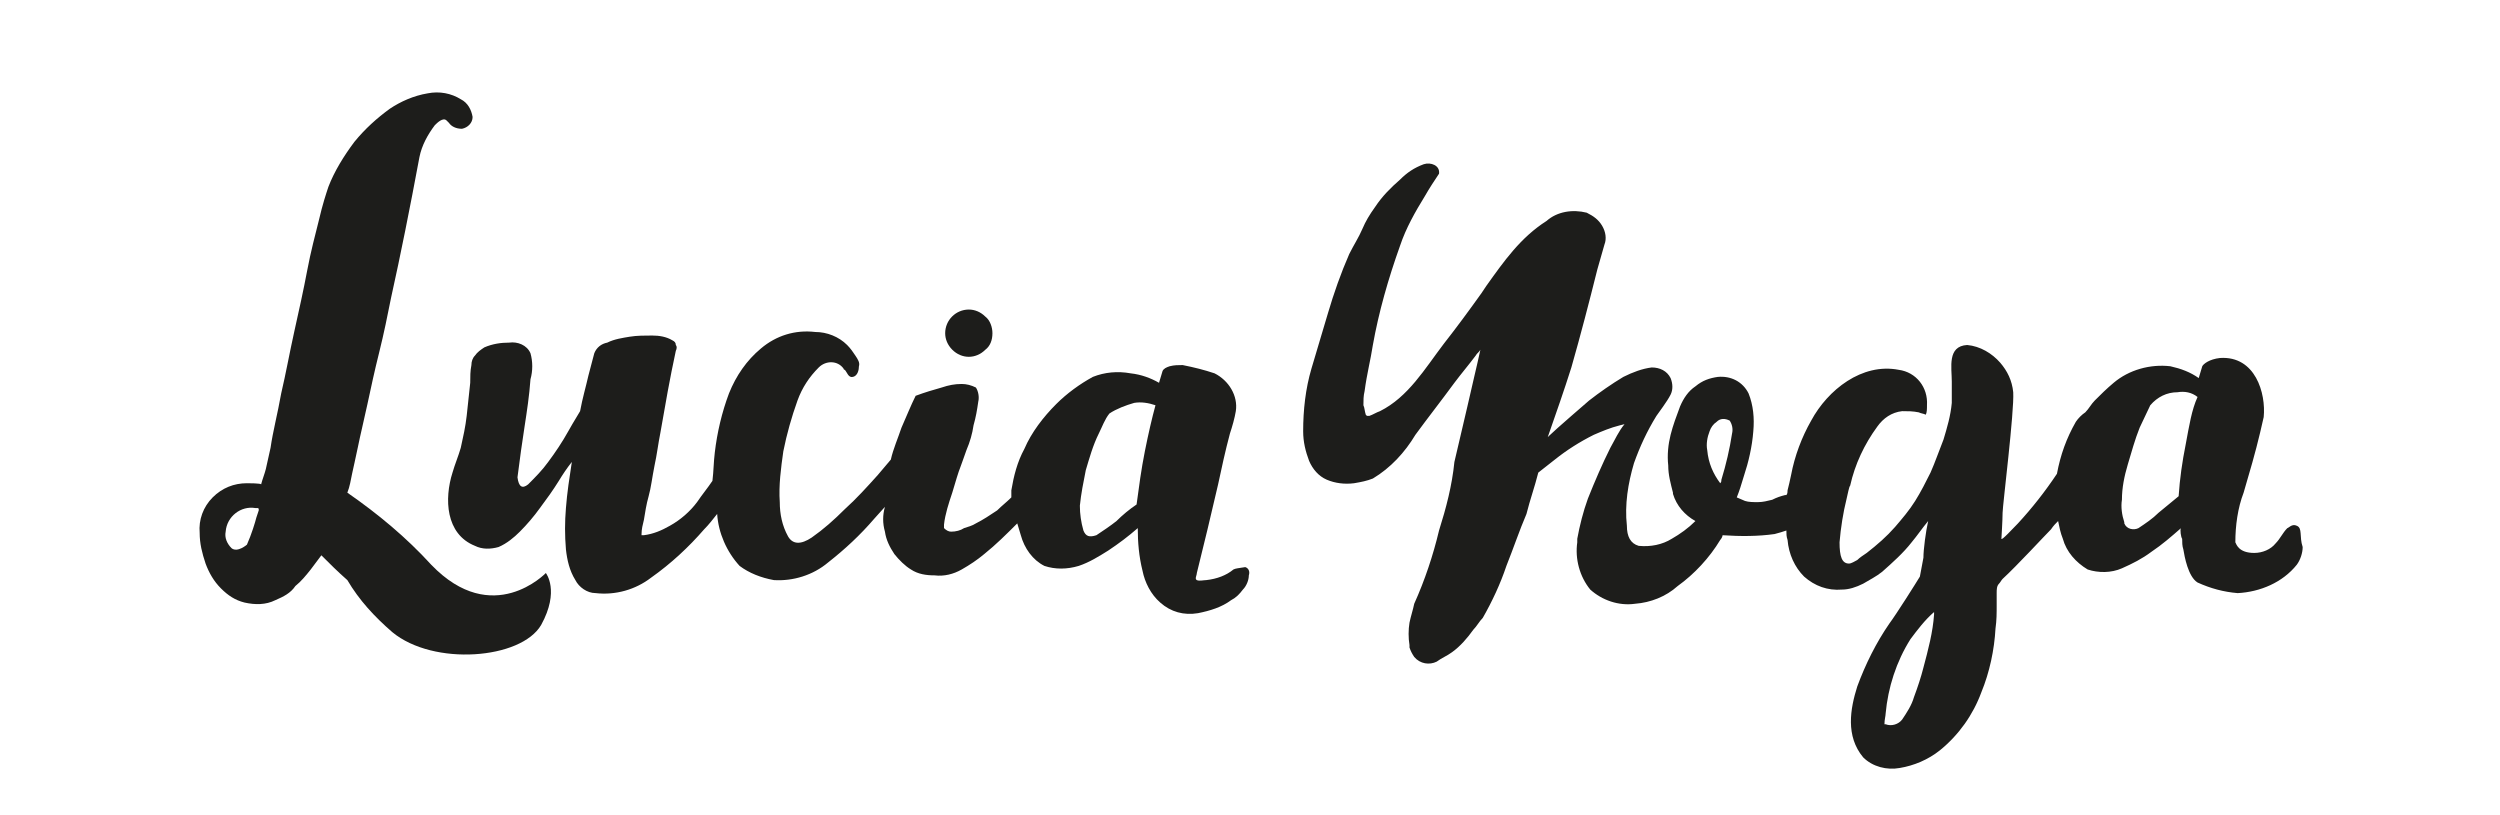
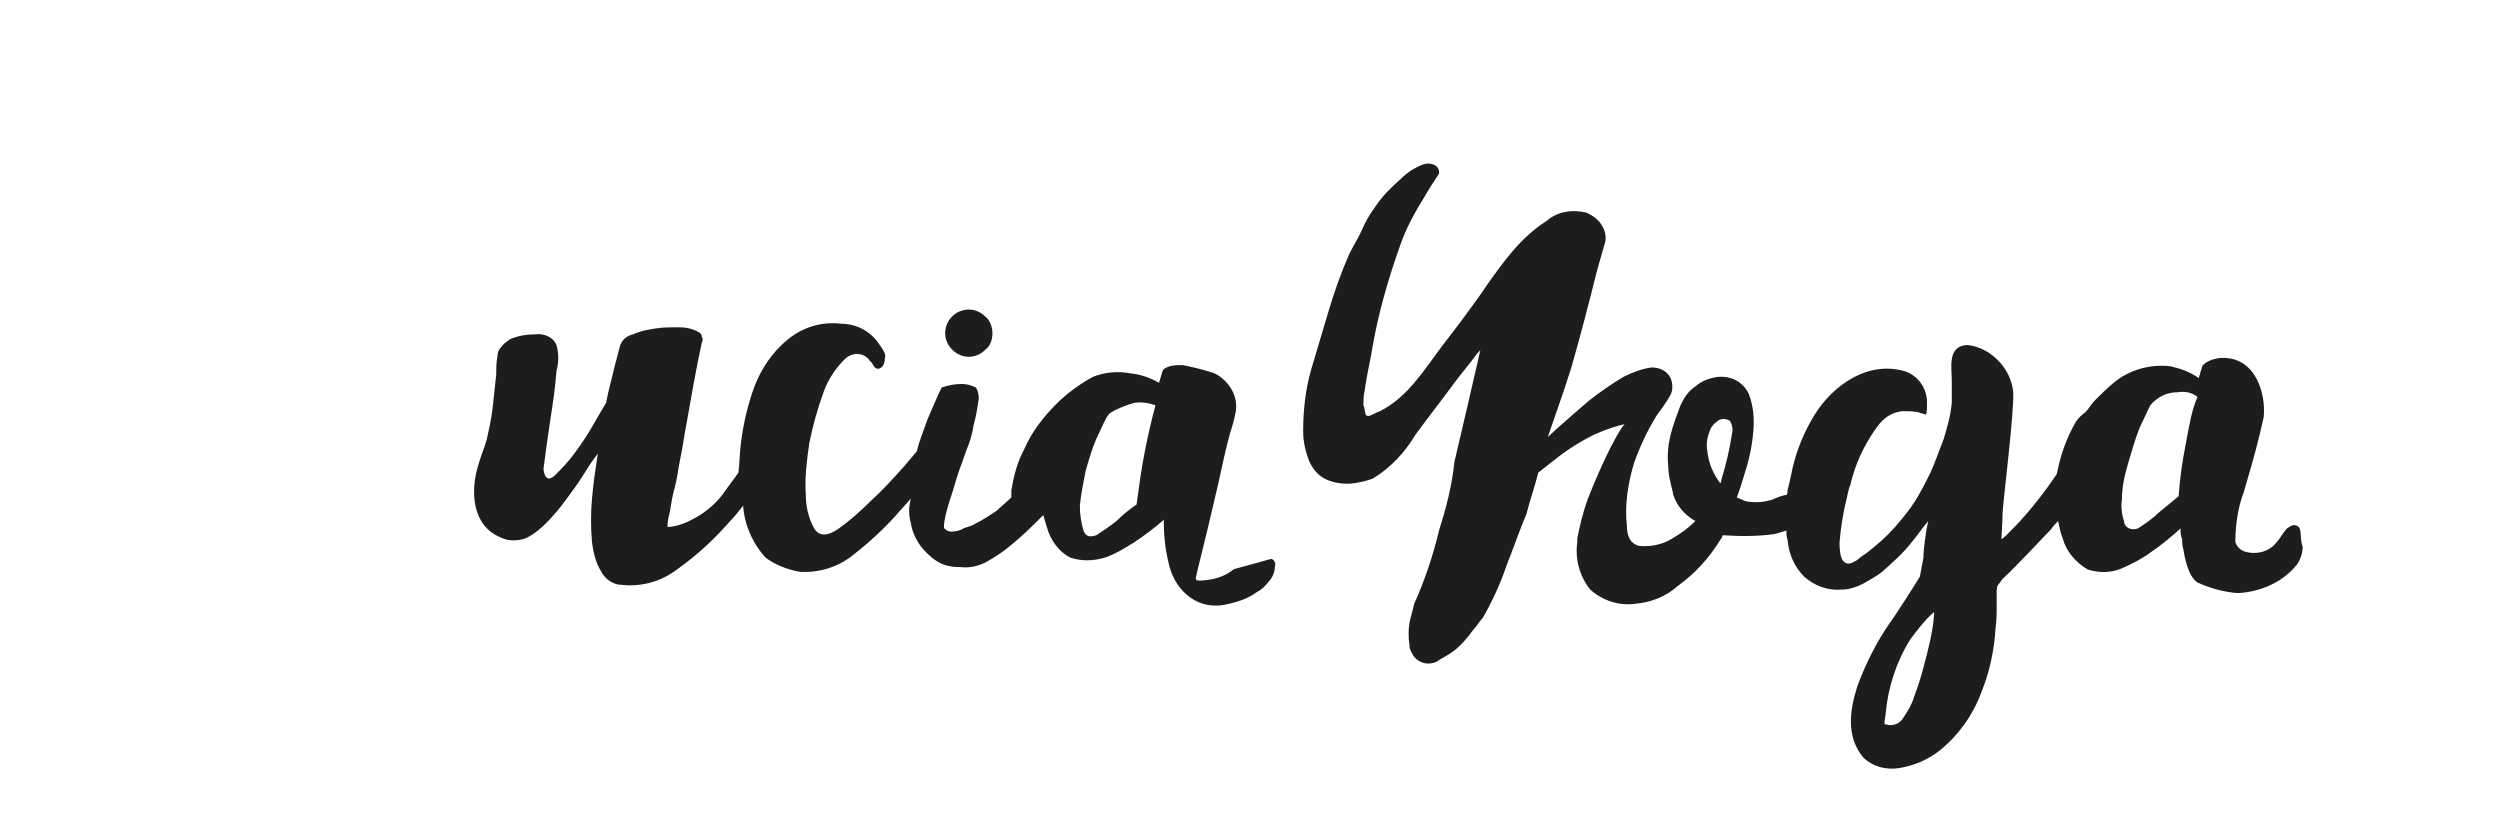
<svg xmlns="http://www.w3.org/2000/svg" version="1.1" id="Layer_1" x="0px" y="0px" viewBox="-373 244.6 211.6 69" style="enable-background:new -373 244.6 211.6 69;" xml:space="preserve">
  <style type="text/css">
	.st0{fill:#1D1D1B;}
</style>
  <title>LOGO_Mesa de trabajo 1 copia 2</title>
  <g id="Capa_2">
-     <path class="st0" d="M-268.6,292.8c-0.6,0.5-1.4,0.8-2.3,0.9c-0.2,0-0.6,0.1-0.8,0s0-0.4,0-0.6c0.6-2.4,1.2-4.9,1.8-7.5   c0.3-1.4,0.6-2.8,1-4.3c0.2-0.6,0.4-1.3,0.5-1.9c0.2-1.3-0.6-2.6-1.8-3.2c-0.9-0.3-1.7-0.5-2.7-0.7c-0.4,0-0.7,0-1.1,0.1   c-0.3,0.1-0.5,0.2-0.6,0.4l-0.3,1c-0.7-0.4-1.5-0.7-2.4-0.8c-1.1-0.2-2.2-0.1-3.2,0.3c-1.1,0.6-2.2,1.4-3.1,2.3   c-1.1,1.1-2.1,2.4-2.7,3.8c-0.6,1.1-0.9,2.3-1.1,3.5c0,0.2,0,0.4,0,0.6c-0.4,0.4-0.8,0.7-1.2,1.1c-0.6,0.4-1.2,0.8-1.8,1.1   c-0.3,0.2-0.7,0.3-1,0.4c-0.3,0.2-0.7,0.3-1.1,0.3c-0.2,0-0.4-0.1-0.6-0.3c0-0.1,0-0.2,0-0.3c0.1-0.9,0.4-1.8,0.7-2.7   c0.3-1,0.5-1.7,0.7-2.2c0.1-0.3,0.3-0.8,0.5-1.4c0.3-0.7,0.5-1.4,0.6-2.1c0.2-0.7,0.3-1.3,0.4-2c0.1-0.4,0-0.9-0.2-1.2   c-0.4-0.2-0.8-0.3-1.2-0.3c-0.6,0-1.1,0.1-1.7,0.3c-0.7,0.2-1.4,0.4-2.2,0.7c-0.4,0.8-0.8,1.8-1.2,2.7c-0.3,0.9-0.7,1.8-0.9,2.7   l-1.1,1.3c-0.9,1-1.8,2-2.8,2.9c-0.9,0.9-1.8,1.7-2.8,2.4c-0.9,0.6-1.6,0.6-2-0.1c-0.5-0.9-0.7-1.9-0.7-2.9   c-0.1-1.4,0.1-2.9,0.3-4.3c0.3-1.5,0.7-2.9,1.2-4.3c0.4-1.1,1-2,1.8-2.8c0.6-0.6,1.6-0.6,2.1,0.1c0,0,0,0.1,0.1,0.1   c0.2,0.2,0.3,0.7,0.7,0.6c0.4-0.1,0.5-0.6,0.5-0.9c0.1-0.3-0.1-0.6-0.3-0.9c-0.2-0.3-0.4-0.6-0.7-0.9c-0.7-0.7-1.7-1.1-2.7-1.1   c-1.7-0.2-3.3,0.3-4.6,1.4c-1.2,1-2.1,2.3-2.7,3.8c-0.6,1.6-1,3.3-1.2,5c-0.1,0.8-0.1,1.6-0.2,2.4c-0.4,0.6-0.9,1.2-1.3,1.8   c-0.6,0.8-1.4,1.5-2.3,2c-0.7,0.4-1.4,0.7-2.2,0.8c-0.1,0-0.1,0-0.2,0c0,0,0-0.1,0-0.1c0-0.4,0.1-0.8,0.2-1.2   c0.1-0.6,0.2-1.3,0.4-2s0.3-1.6,0.5-2.6c0.2-0.9,0.3-1.8,0.5-2.8c0.4-2.3,0.8-4.6,1.3-6.9c0.1-0.2,0.1-0.4,0-0.5   c0-0.2-0.1-0.3-0.3-0.4c-0.5-0.3-1.1-0.4-1.7-0.4c-0.6,0-1.3,0-1.9,0.1c-0.6,0.1-1.3,0.2-1.9,0.5c-0.5,0.1-0.9,0.4-1.1,0.9   l-0.5,1.9c-0.2,0.9-0.5,1.9-0.7,3c-0.1,0.2-0.5,0.8-1,1.7s-1.1,1.8-1.7,2.6c-0.5,0.7-1.1,1.3-1.7,1.9c-0.5,0.4-0.8,0.2-0.9-0.6   c0.2-1.6,0.4-3,0.6-4.3c0.2-1.3,0.4-2.6,0.5-4c0.2-0.7,0.2-1.5,0-2.2c-0.3-0.7-1.1-1-1.8-0.9c-0.7,0-1.4,0.1-2.1,0.4   c-0.3,0.2-0.6,0.4-0.8,0.7c-0.2,0.2-0.3,0.5-0.3,0.8c-0.1,0.5-0.1,1-0.1,1.5c-0.1,1-0.2,1.9-0.3,2.8s-0.3,1.8-0.5,2.7   c-0.2,0.7-0.5,1.4-0.7,2.1c-0.7,2.2-0.6,5.2,1.9,6.2c0.6,0.3,1.3,0.3,2,0.1c0.7-0.3,1.3-0.8,1.8-1.3c0.6-0.6,1.2-1.3,1.7-2   c0.6-0.8,1.1-1.5,1.6-2.3c0.3-0.5,0.7-1.1,1.1-1.6c-0.2,1.3-0.4,2.6-0.5,3.9c-0.1,1.2-0.1,2.3,0,3.5c0.1,0.9,0.3,1.8,0.8,2.6   c0.3,0.6,1,1.1,1.7,1.1c1.7,0.2,3.4-0.3,4.7-1.3c1.7-1.2,3.2-2.6,4.5-4.1c0.4-0.4,0.7-0.8,1.1-1.3c0.1,1.6,0.8,3.2,1.9,4.4   c0.8,0.6,1.8,1,2.9,1.2c1.6,0.1,3.3-0.4,4.6-1.5c1.4-1.1,2.7-2.3,3.9-3.7l0.9-1c-0.2,0.7-0.2,1.4,0,2.1c0.1,0.7,0.4,1.3,0.8,1.9   c0.4,0.5,0.9,1,1.4,1.3c0.6,0.4,1.3,0.5,2,0.5c0.8,0.1,1.6-0.1,2.3-0.5c0.7-0.4,1.3-0.8,1.9-1.3c1-0.8,1.9-1.7,2.8-2.6l0,0   c0.1,0.3,0.2,0.7,0.3,1c0.3,1.1,1,2.1,2,2.6c0.9,0.3,1.9,0.3,2.9,0c0.9-0.3,1.7-0.8,2.5-1.3c0.9-0.6,1.7-1.2,2.5-1.9   c0,1.2,0.1,2.4,0.4,3.6c0.2,1,0.7,2,1.5,2.7c0.9,0.8,2,1.1,3.2,0.9c1-0.2,2-0.5,2.8-1.1c0.4-0.2,0.7-0.5,1-0.9   c0.3-0.3,0.5-0.8,0.5-1.2c0.1-0.3,0-0.6-0.3-0.7C-268.2,292.7-268.4,292.7-268.6,292.8L-268.6,292.8z M-276.1,282.8   c-0.3,1.5-0.5,3-0.7,4.5l0,0c-0.6,0.4-1.2,0.9-1.7,1.4c-0.5,0.4-1.1,0.8-1.7,1.2c-0.6,0.2-0.9,0.1-1.1-0.4   c-0.2-0.7-0.3-1.4-0.3-2.1c0.1-1,0.3-2,0.5-3c0.3-1,0.6-2.1,1.1-3.1c0.3-0.6,0.5-1.2,0.9-1.7c0.6-0.4,1.4-0.7,2.1-0.9   c0.6-0.1,1.2,0,1.8,0.2C-275.5,280-275.8,281.3-276.1,282.8z" />
+     <path class="st0" d="M-268.6,292.8c-0.6,0.5-1.4,0.8-2.3,0.9c-0.2,0-0.6,0.1-0.8,0s0-0.4,0-0.6c0.6-2.4,1.2-4.9,1.8-7.5   c0.3-1.4,0.6-2.8,1-4.3c0.2-0.6,0.4-1.3,0.5-1.9c0.2-1.3-0.6-2.6-1.8-3.2c-0.9-0.3-1.7-0.5-2.7-0.7c-0.4,0-0.7,0-1.1,0.1   c-0.3,0.1-0.5,0.2-0.6,0.4l-0.3,1c-0.7-0.4-1.5-0.7-2.4-0.8c-1.1-0.2-2.2-0.1-3.2,0.3c-1.1,0.6-2.2,1.4-3.1,2.3   c-1.1,1.1-2.1,2.4-2.7,3.8c-0.6,1.1-0.9,2.3-1.1,3.5c0,0.2,0,0.4,0,0.6c-0.4,0.4-0.8,0.7-1.2,1.1c-0.6,0.4-1.2,0.8-1.8,1.1   c-0.3,0.2-0.7,0.3-1,0.4c-0.3,0.2-0.7,0.3-1.1,0.3c-0.2,0-0.4-0.1-0.6-0.3c0-0.1,0-0.2,0-0.3c0.1-0.9,0.4-1.8,0.7-2.7   c0.3-1,0.5-1.7,0.7-2.2c0.1-0.3,0.3-0.8,0.5-1.4c0.3-0.7,0.5-1.4,0.6-2.1c0.2-0.7,0.3-1.3,0.4-2c0.1-0.4,0-0.9-0.2-1.2   c-0.4-0.2-0.8-0.3-1.2-0.3c-0.6,0-1.1,0.1-1.7,0.3c-0.4,0.8-0.8,1.8-1.2,2.7c-0.3,0.9-0.7,1.8-0.9,2.7   l-1.1,1.3c-0.9,1-1.8,2-2.8,2.9c-0.9,0.9-1.8,1.7-2.8,2.4c-0.9,0.6-1.6,0.6-2-0.1c-0.5-0.9-0.7-1.9-0.7-2.9   c-0.1-1.4,0.1-2.9,0.3-4.3c0.3-1.5,0.7-2.9,1.2-4.3c0.4-1.1,1-2,1.8-2.8c0.6-0.6,1.6-0.6,2.1,0.1c0,0,0,0.1,0.1,0.1   c0.2,0.2,0.3,0.7,0.7,0.6c0.4-0.1,0.5-0.6,0.5-0.9c0.1-0.3-0.1-0.6-0.3-0.9c-0.2-0.3-0.4-0.6-0.7-0.9c-0.7-0.7-1.7-1.1-2.7-1.1   c-1.7-0.2-3.3,0.3-4.6,1.4c-1.2,1-2.1,2.3-2.7,3.8c-0.6,1.6-1,3.3-1.2,5c-0.1,0.8-0.1,1.6-0.2,2.4c-0.4,0.6-0.9,1.2-1.3,1.8   c-0.6,0.8-1.4,1.5-2.3,2c-0.7,0.4-1.4,0.7-2.2,0.8c-0.1,0-0.1,0-0.2,0c0,0,0-0.1,0-0.1c0-0.4,0.1-0.8,0.2-1.2   c0.1-0.6,0.2-1.3,0.4-2s0.3-1.6,0.5-2.6c0.2-0.9,0.3-1.8,0.5-2.8c0.4-2.3,0.8-4.6,1.3-6.9c0.1-0.2,0.1-0.4,0-0.5   c0-0.2-0.1-0.3-0.3-0.4c-0.5-0.3-1.1-0.4-1.7-0.4c-0.6,0-1.3,0-1.9,0.1c-0.6,0.1-1.3,0.2-1.9,0.5c-0.5,0.1-0.9,0.4-1.1,0.9   l-0.5,1.9c-0.2,0.9-0.5,1.9-0.7,3c-0.1,0.2-0.5,0.8-1,1.7s-1.1,1.8-1.7,2.6c-0.5,0.7-1.1,1.3-1.7,1.9c-0.5,0.4-0.8,0.2-0.9-0.6   c0.2-1.6,0.4-3,0.6-4.3c0.2-1.3,0.4-2.6,0.5-4c0.2-0.7,0.2-1.5,0-2.2c-0.3-0.7-1.1-1-1.8-0.9c-0.7,0-1.4,0.1-2.1,0.4   c-0.3,0.2-0.6,0.4-0.8,0.7c-0.2,0.2-0.3,0.5-0.3,0.8c-0.1,0.5-0.1,1-0.1,1.5c-0.1,1-0.2,1.9-0.3,2.8s-0.3,1.8-0.5,2.7   c-0.2,0.7-0.5,1.4-0.7,2.1c-0.7,2.2-0.6,5.2,1.9,6.2c0.6,0.3,1.3,0.3,2,0.1c0.7-0.3,1.3-0.8,1.8-1.3c0.6-0.6,1.2-1.3,1.7-2   c0.6-0.8,1.1-1.5,1.6-2.3c0.3-0.5,0.7-1.1,1.1-1.6c-0.2,1.3-0.4,2.6-0.5,3.9c-0.1,1.2-0.1,2.3,0,3.5c0.1,0.9,0.3,1.8,0.8,2.6   c0.3,0.6,1,1.1,1.7,1.1c1.7,0.2,3.4-0.3,4.7-1.3c1.7-1.2,3.2-2.6,4.5-4.1c0.4-0.4,0.7-0.8,1.1-1.3c0.1,1.6,0.8,3.2,1.9,4.4   c0.8,0.6,1.8,1,2.9,1.2c1.6,0.1,3.3-0.4,4.6-1.5c1.4-1.1,2.7-2.3,3.9-3.7l0.9-1c-0.2,0.7-0.2,1.4,0,2.1c0.1,0.7,0.4,1.3,0.8,1.9   c0.4,0.5,0.9,1,1.4,1.3c0.6,0.4,1.3,0.5,2,0.5c0.8,0.1,1.6-0.1,2.3-0.5c0.7-0.4,1.3-0.8,1.9-1.3c1-0.8,1.9-1.7,2.8-2.6l0,0   c0.1,0.3,0.2,0.7,0.3,1c0.3,1.1,1,2.1,2,2.6c0.9,0.3,1.9,0.3,2.9,0c0.9-0.3,1.7-0.8,2.5-1.3c0.9-0.6,1.7-1.2,2.5-1.9   c0,1.2,0.1,2.4,0.4,3.6c0.2,1,0.7,2,1.5,2.7c0.9,0.8,2,1.1,3.2,0.9c1-0.2,2-0.5,2.8-1.1c0.4-0.2,0.7-0.5,1-0.9   c0.3-0.3,0.5-0.8,0.5-1.2c0.1-0.3,0-0.6-0.3-0.7C-268.2,292.7-268.4,292.7-268.6,292.8L-268.6,292.8z M-276.1,282.8   c-0.3,1.5-0.5,3-0.7,4.5l0,0c-0.6,0.4-1.2,0.9-1.7,1.4c-0.5,0.4-1.1,0.8-1.7,1.2c-0.6,0.2-0.9,0.1-1.1-0.4   c-0.2-0.7-0.3-1.4-0.3-2.1c0.1-1,0.3-2,0.5-3c0.3-1,0.6-2.1,1.1-3.1c0.3-0.6,0.5-1.2,0.9-1.7c0.6-0.4,1.4-0.7,2.1-0.9   c0.6-0.1,1.2,0,1.8,0.2C-275.5,280-275.8,281.3-276.1,282.8z" />
    <path class="st0" d="M-291,274.8c0.5,0,1-0.2,1.4-0.6c0.4-0.3,0.6-0.8,0.6-1.4c0-0.5-0.2-1.1-0.6-1.4c-0.4-0.4-0.9-0.6-1.4-0.6   c-1.1,0-2,0.9-2,2c0,0.5,0.2,1,0.6,1.4C-292,274.6-291.5,274.8-291,274.8z" />
-     <path class="st0" d="M-336.5,292.4c-2.1-2.3-4.5-4.3-7.1-6.1c0.2-0.5,0.3-1.1,0.4-1.6c0.1-0.5,0.3-1.3,0.5-2.3   c0.2-1,0.5-2.2,0.8-3.6c0.3-1.4,0.6-2.8,1-4.4s0.7-3.1,1-4.6c0.8-3.6,1.6-7.6,2.4-11.9c0.2-1,0.7-1.9,1.3-2.7   c0.2-0.2,0.7-0.7,1-0.4c0.1,0.1,0.1,0.1,0.2,0.2c0.2,0.3,0.6,0.5,1.1,0.5c0.5-0.1,0.9-0.5,0.9-1c-0.1-0.6-0.4-1.2-1-1.5   c-0.8-0.5-1.8-0.7-2.8-0.5c-1.2,0.2-2.3,0.7-3.2,1.3c-1.1,0.8-2.1,1.7-3,2.8c-0.9,1.2-1.7,2.5-2.2,3.8c-0.2,0.6-0.5,1.5-0.8,2.8   c-0.3,1.2-0.7,2.7-1,4.3s-0.7,3.4-1.1,5.2c-0.4,1.8-0.7,3.5-1.1,5.2c-0.3,1.7-0.7,3.2-0.9,4.6l-0.4,1.8c-0.1,0.4-0.3,0.9-0.4,1.3   c0-0.1-1.1-0.1-1.2-0.1c-1.1,0-2.1,0.4-2.9,1.2c-0.8,0.8-1.2,1.9-1.1,3c0,0.9,0.2,1.7,0.5,2.6c0.3,0.8,0.7,1.5,1.3,2.1   c0.6,0.6,1.2,1,2,1.2c0.9,0.2,1.8,0.2,2.6-0.2c0.7-0.3,1.3-0.6,1.7-1.2c0.5-0.4,0.9-0.9,1.3-1.4c0.3-0.4,0.6-0.8,0.9-1.2   c0.7,0.7,1.4,1.4,2.2,2.1c1,1.7,2.3,3.1,3.8,4.4c3.5,2.9,10.9,2.3,12.6-0.6c1.6-2.9,0.4-4.4,0.4-4.4S-331.3,297.8-336.5,292.4z    M-351.3,288.4c-0.1,0.4-0.4,1.4-0.8,2.3c0,0-0.8,0.7-1.3,0.3c-0.4-0.4-0.6-0.9-0.5-1.4c0.1-1.3,1.3-2.2,2.5-2c0.1,0,0.1,0,0.2,0   c0,0,0.1,0,0.1,0.1c0,0,0,0.1,0,0.1L-351.3,288.4z" />
    <path class="st0" d="M-178.6,289.1c-0.4-0.2-0.7,0.2-0.8,0.2c-0.4,0.4-0.6,0.9-1,1.3c-0.4,0.5-1.1,0.8-1.8,0.8   c-1.3,0-1.5-0.7-1.6-0.9c0-1.4,0.2-2.9,0.7-4.2c0.5-1.7,1-3.4,1.4-5.1c0.1-0.4,0.2-0.9,0.3-1.3c0.2-2-0.7-5.2-3.7-5   c-0.9,0.1-1.4,0.5-1.5,0.7l-0.3,1c-0.7-0.5-1.5-0.8-2.4-1c-1.7-0.2-3.5,0.3-4.8,1.4c-0.6,0.5-1.1,1-1.6,1.5c-0.3,0.3-0.5,0.7-0.8,1   c-0.3,0.2-0.6,0.5-0.8,0.8c-0.8,1.4-1.3,2.8-1.6,4.4c-1,1.5-2.1,2.9-3.3,4.2c-0.4,0.4-1.4,1.5-1.4,1.3c0,0,0.1-1.6,0.1-2.2   c0-0.6,1-8.6,0.9-10.2c-0.1-1-0.5-1.8-1.1-2.5c-0.7-0.8-1.7-1.4-2.8-1.5c-1.7,0.1-1.3,1.9-1.3,3.1c0,0.4,0,1.3,0,1.8   c-0.1,1.1-0.4,2.1-0.7,3.1c-0.4,1-0.7,1.9-1.1,2.8c-0.4,0.8-0.8,1.6-1.3,2.4c-0.5,0.8-1.1,1.5-1.7,2.2c-0.7,0.8-1.5,1.5-2.4,2.2   c-0.3,0.2-0.6,0.4-0.8,0.6c-0.2,0.1-0.5,0.3-0.7,0.3c-0.6,0-0.8-0.6-0.8-1.8c0.1-1.2,0.3-2.5,0.6-3.7c0.1-0.4,0.2-1,0.3-1.1   c0.4-1.8,1.2-3.5,2.3-5c0.5-0.7,1.2-1.2,2.1-1.3c0.5,0,0.9,0,1.4,0.1c0.2,0.1,0.4,0.1,0.6,0.2c0.1-0.2,0.1-0.5,0.1-0.8   c0.1-1.5-0.9-2.8-2.4-3c-3.1-0.6-6,1.7-7.4,4.3c-0.8,1.4-1.4,3-1.7,4.6c-0.1,0.5-0.2,0.9-0.3,1.3c0,0.1,0,0.3-0.1,0.4   c0,0-0.1,0-0.1,0c-0.4,0.1-0.7,0.2-1.1,0.4c-0.4,0.1-0.8,0.2-1.2,0.2c-0.4,0-0.8,0-1.1-0.1l-0.7-0.3c0.2-0.5,0.4-1.1,0.6-1.8   c0.4-1.2,0.7-2.5,0.8-3.8c0.1-1.1,0-2.2-0.4-3.2c-0.5-1-1.5-1.5-2.6-1.4c-0.7,0.1-1.3,0.3-1.9,0.8c-0.6,0.4-1,1-1.3,1.7   c-0.3,0.8-0.6,1.6-0.8,2.4c-0.2,0.8-0.3,1.7-0.2,2.6c0,0.8,0.2,1.5,0.4,2.3l0,0v0.1c0.3,1,1,1.8,1.9,2.3c-0.6,0.6-1.3,1.1-2,1.5   c-0.8,0.5-1.8,0.7-2.8,0.6c-0.7-0.2-1-0.8-1-1.7c-0.2-1.8,0.1-3.6,0.6-5.3c0.5-1.4,1.1-2.7,1.9-4c0.2-0.3,0.9-1.2,1.2-1.8   c0.2-0.4,0.2-0.9,0-1.4c-0.3-0.6-0.9-0.9-1.6-0.9c-0.8,0.1-1.6,0.4-2.4,0.8c-1,0.6-2,1.3-2.9,2c0,0-2.9,2.5-3.4,3l-0.1,0.1   c0.7-2,1.4-4,2-5.9c0.8-2.8,1.5-5.5,2.2-8.3c0.2-0.7,0.4-1.4,0.6-2.1c0.2-0.5,0.1-1.1-0.2-1.6c-0.3-0.5-0.7-0.8-1.3-1.1   c-1.2-0.3-2.5-0.1-3.4,0.7c-2.2,1.4-3.6,3.4-5.1,5.5l-0.4,0.6c-1,1.4-2.1,2.9-3.2,4.3c-1.6,2.1-3,4.5-5.4,5.7   c-0.3,0.1-0.6,0.3-0.9,0.4c-0.1,0-0.2,0-0.2,0c0,0-0.1-0.1-0.1-0.1c-0.1-0.3-0.1-0.6-0.2-0.8c0-0.4,0-0.8,0.1-1.2   c0.2-1.5,0.5-2.6,0.7-3.9c0.5-2.8,1.3-5.6,2.3-8.4c0.5-1.5,1.3-2.9,2.1-4.2c0.4-0.7,0.8-1.3,1.2-1.9c0.1-0.7-0.7-1-1.3-0.8   c-0.8,0.3-1.4,0.7-2,1.3c-0.8,0.7-1.5,1.4-2.1,2.3c-0.5,0.7-0.8,1.2-1.1,1.9s-0.7,1.3-1.1,2.1c-0.7,1.6-1.3,3.3-1.8,5   c-0.4,1.3-1,3.4-1.4,4.7c-0.5,1.7-0.7,3.5-0.7,5.3c0,0.9,0.2,1.7,0.5,2.5c0.3,0.7,0.8,1.3,1.5,1.6c0.7,0.3,1.5,0.4,2.3,0.3   c0.6-0.1,1.1-0.2,1.6-0.4c1.5-0.9,2.7-2.2,3.6-3.7c1.1-1.5,2.2-2.9,3.3-4.4c0.6-0.8,1.2-1.5,1.8-2.3c0.1-0.2,0.3-0.3,0.4-0.5   c-0.3,1.4-0.7,3-1.1,4.8l-1.1,4.7c-0.2,2-0.7,3.9-1.3,5.8c-0.5,2.1-1.2,4.2-2.1,6.2c-0.1,0.5-0.3,1.1-0.4,1.6   c-0.1,0.6-0.1,1.3,0,1.9c0,0.1,0,0.1,0,0.2c0.1,0.3,0.2,0.5,0.4,0.8c0.5,0.6,1.3,0.7,1.9,0.4c0.4-0.3,0.9-0.5,1.3-0.8   c0.7-0.5,1.3-1.2,1.8-1.9l0,0c0.3-0.3,0.5-0.7,0.8-1c0.8-1.4,1.5-2.9,2-4.4c0.6-1.5,1.1-3,1.7-4.4c0.3-1.2,0.7-2.3,1-3.5   c0.4-0.3,1-0.8,1.4-1.1c1-0.8,2.1-1.5,3.3-2.1c0.7-0.3,1.4-0.6,2.2-0.8l0.4-0.1c-0.5,0.6-0.8,1.3-1.2,2c-0.7,1.4-1.3,2.8-1.9,4.3   c-0.4,1.1-0.7,2.3-0.9,3.4c0,0.1,0,0.2,0,0.3c-0.2,1.4,0.2,2.9,1.1,4c1,0.9,2.4,1.4,3.8,1.2c1.3-0.1,2.6-0.6,3.6-1.5   c1.4-1,2.7-2.4,3.6-3.9c0.1-0.1,0.2-0.3,0.2-0.4c1.5,0.1,3,0.1,4.4-0.1c0.4-0.1,0.7-0.2,1-0.3c0,0.3,0,0.5,0.1,0.8   c0.1,1.2,0.6,2.3,1.4,3.1c0.9,0.8,2,1.2,3.2,1.1c0.6,0,1.2-0.2,1.8-0.5c0.5-0.3,1.1-0.6,1.6-1c0.9-0.8,1.8-1.6,2.5-2.5   c0.5-0.6,0.9-1.2,1.4-1.8c-0.2,0.9-0.4,2.4-0.4,3.1c-0.1,0.5-0.2,1.1-0.3,1.6c-0.3,0.5-2,3.2-2.6,4c-1.1,1.6-2,3.4-2.7,5.3   c-0.6,1.9-1,4.2,0.5,6c0.8,0.8,2,1.1,3.1,0.9c1.2-0.2,2.4-0.7,3.4-1.5c1.6-1.3,2.8-3,3.5-4.9c0.7-1.7,1.1-3.6,1.2-5.4   c0.1-0.7,0.1-1.3,0.1-2c0-0.3,0-0.7,0-1c0-0.3,0-0.6,0.2-0.8c0.1-0.1,0.2-0.3,0.3-0.4c1.2-1.1,3.6-3.7,4.1-4.2   c0.2-0.3,0.4-0.5,0.6-0.7c0.1,0.5,0.2,1,0.4,1.5c0.3,1.1,1.1,2,2.1,2.6c0.9,0.3,2,0.3,2.9-0.1c0.9-0.4,1.7-0.8,2.5-1.4   c0.9-0.6,1.7-1.3,2.5-2c-0.1,0.1,0,0.8,0.1,0.9c0,0.3,0,0.6,0.1,0.9c0.1,0.6,0.4,2.3,1.2,2.8c1.1,0.5,2.2,0.8,3.4,0.9   c1.9-0.1,3.8-0.9,5-2.4c0.3-0.4,0.5-1,0.5-1.5C-178.4,290-178.1,289.3-178.6,289.1z M-226.4,281.3c-0.2,1.3-0.5,2.6-0.9,3.9   c0,0.1,0,0.2-0.1,0.3c-0.6-0.8-1-1.7-1.1-2.8c-0.1-0.5,0-1.1,0.2-1.6c0.1-0.3,0.3-0.6,0.6-0.8c0.3-0.3,0.7-0.3,1.1-0.1   C-226.4,280.5-226.3,280.9-226.4,281.3z M-210.2,301.1c-0.2,0.8-0.5,1.7-0.8,2.5c-0.2,0.7-0.6,1.3-1,1.9c-0.3,0.4-0.9,0.6-1.4,0.4   c0,0,0,0-0.1,0c0-0.4,0.1-0.7,0.1-0.9c0.2-2.2,0.9-4.4,2.1-6.3c0.6-0.8,1.2-1.6,2-2.3c0,0.1,0,0.1,0,0.2   C-209.4,298.1-209.8,299.6-210.2,301.1z M-188,282.2c-0.3,1.5-0.5,2.9-0.6,4.4c0,0-1.1,0.9-1.7,1.4c-0.5,0.5-1.1,0.9-1.7,1.3   c-0.4,0.2-1,0.1-1.2-0.4c0,0,0-0.1,0-0.1c-0.2-0.6-0.3-1.3-0.2-1.9c0-1,0.2-2,0.5-3c0.3-1,0.6-2.1,1-3.1c0.3-0.6,0.6-1.3,0.9-1.9   c0.6-0.7,1.4-1.1,2.3-1.1c0.6-0.1,1.2,0,1.7,0.4C-187.5,279.3-187.7,280.6-188,282.2z" />
  </g>
</svg>